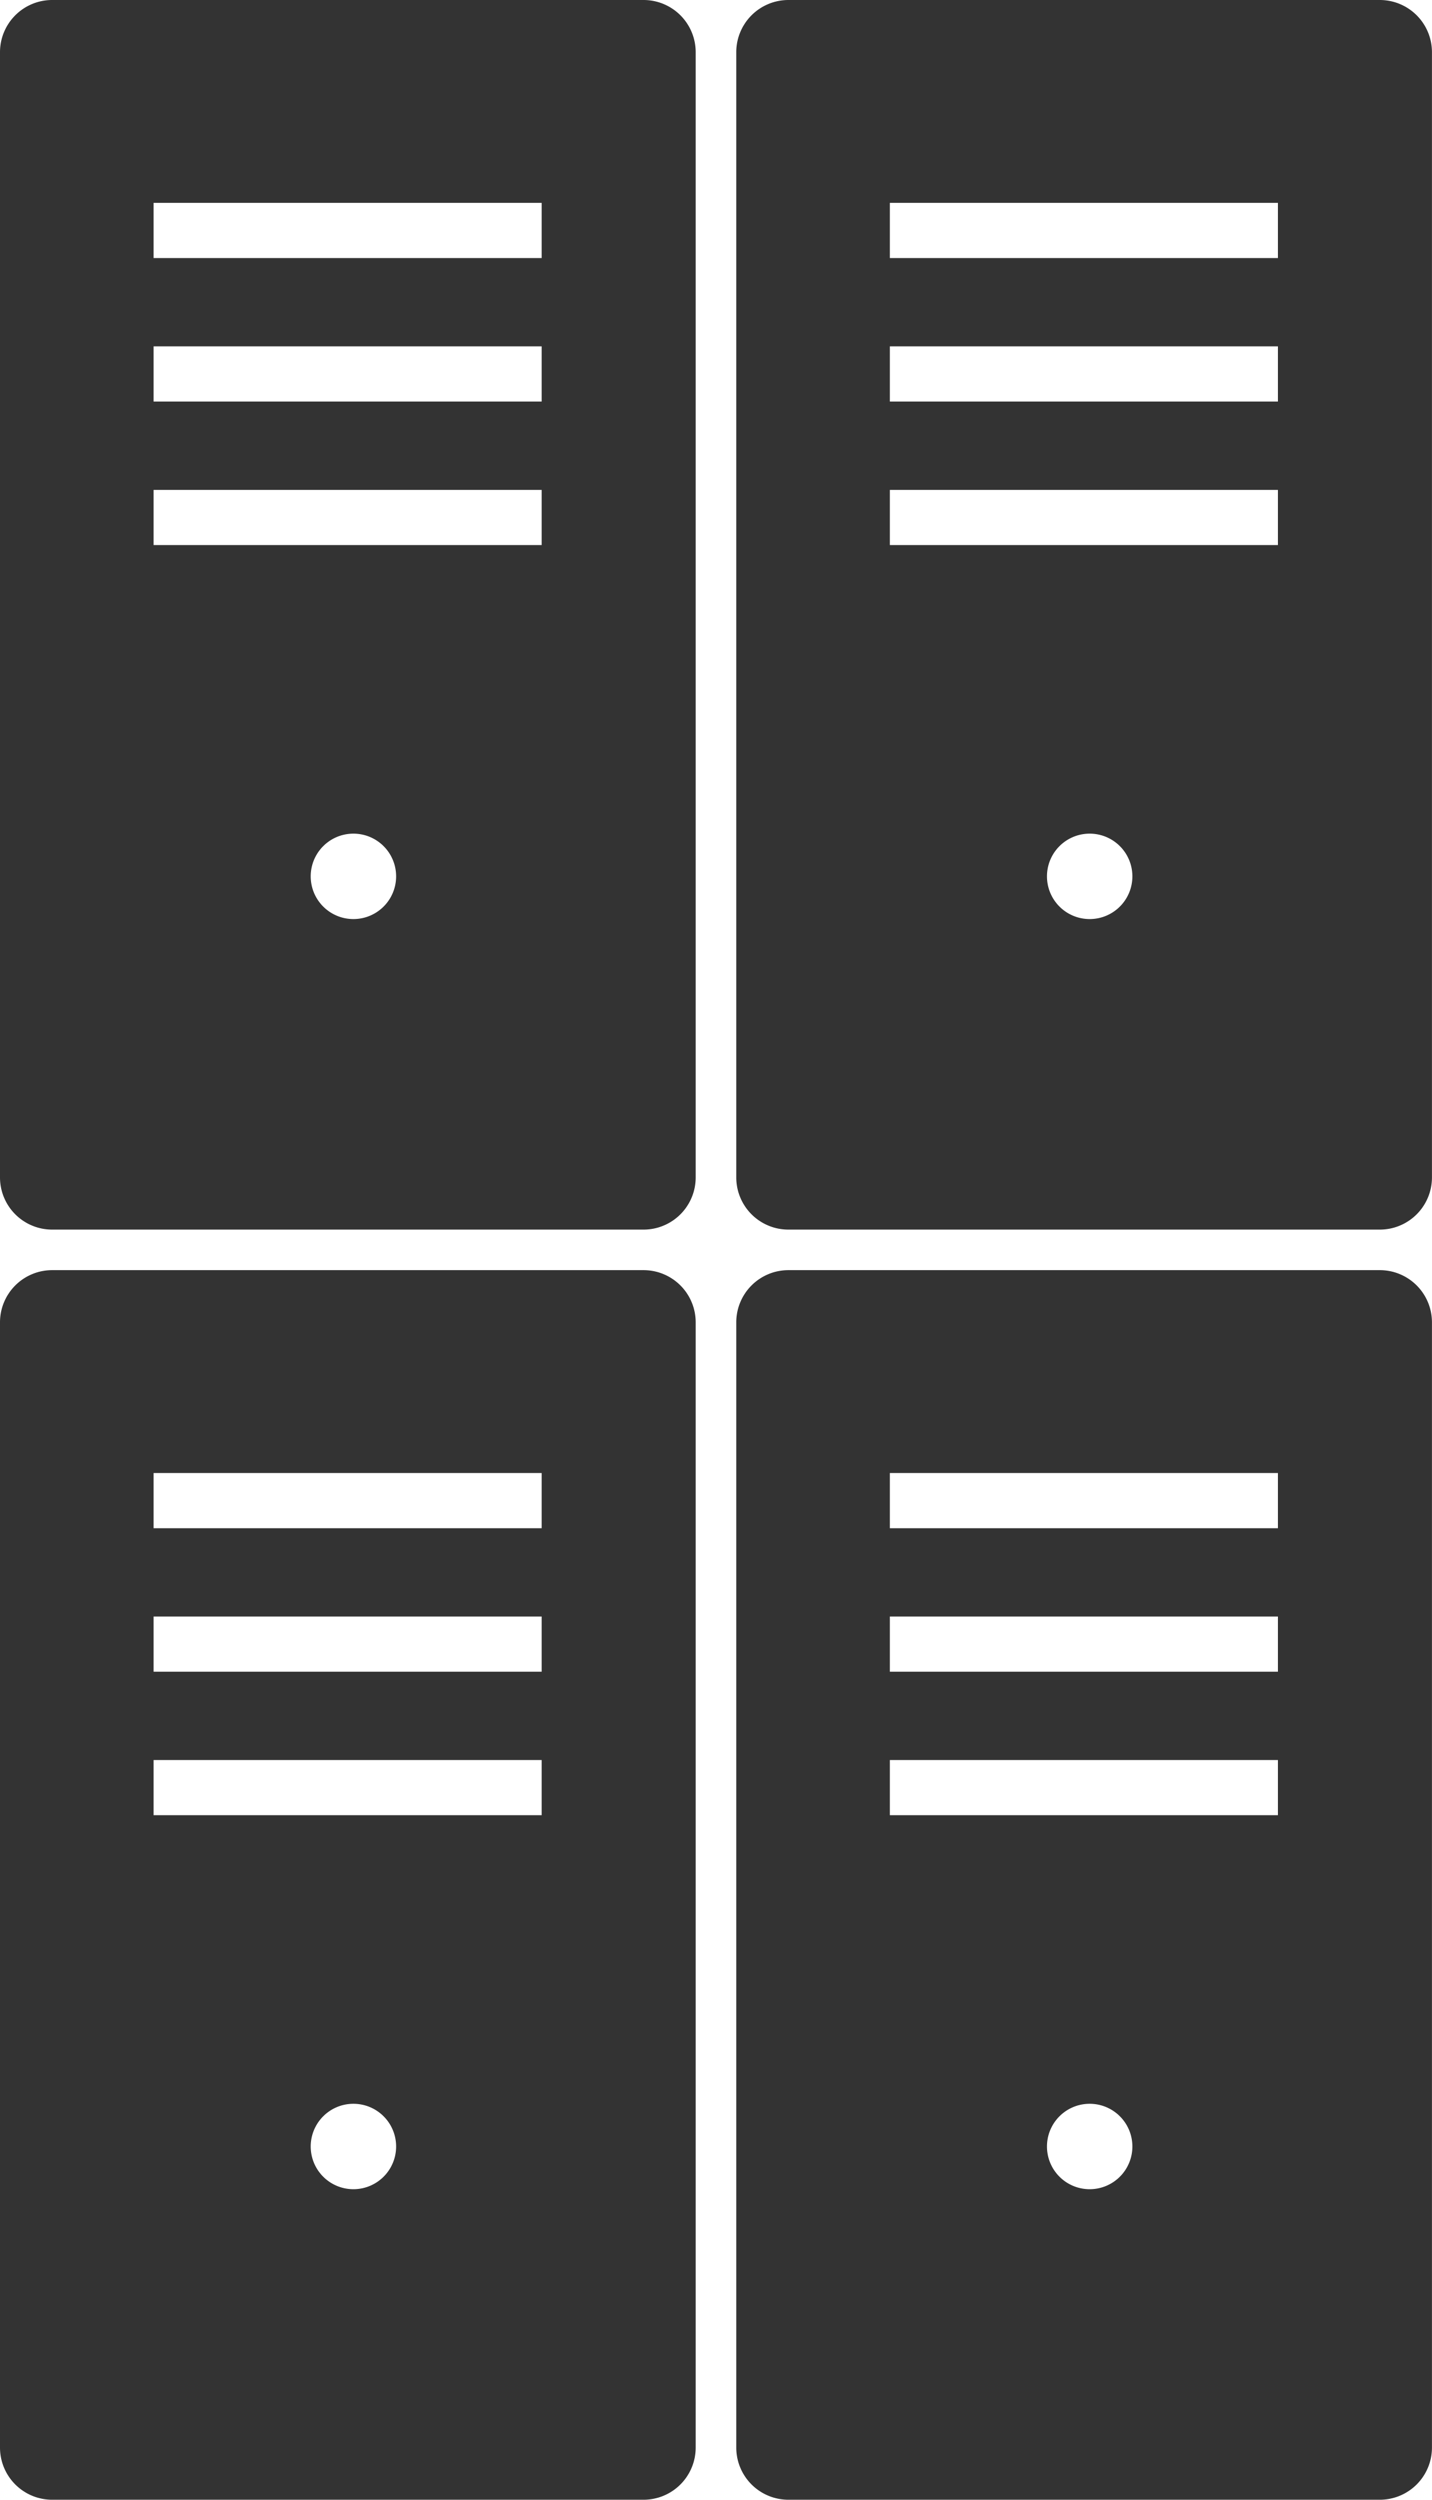
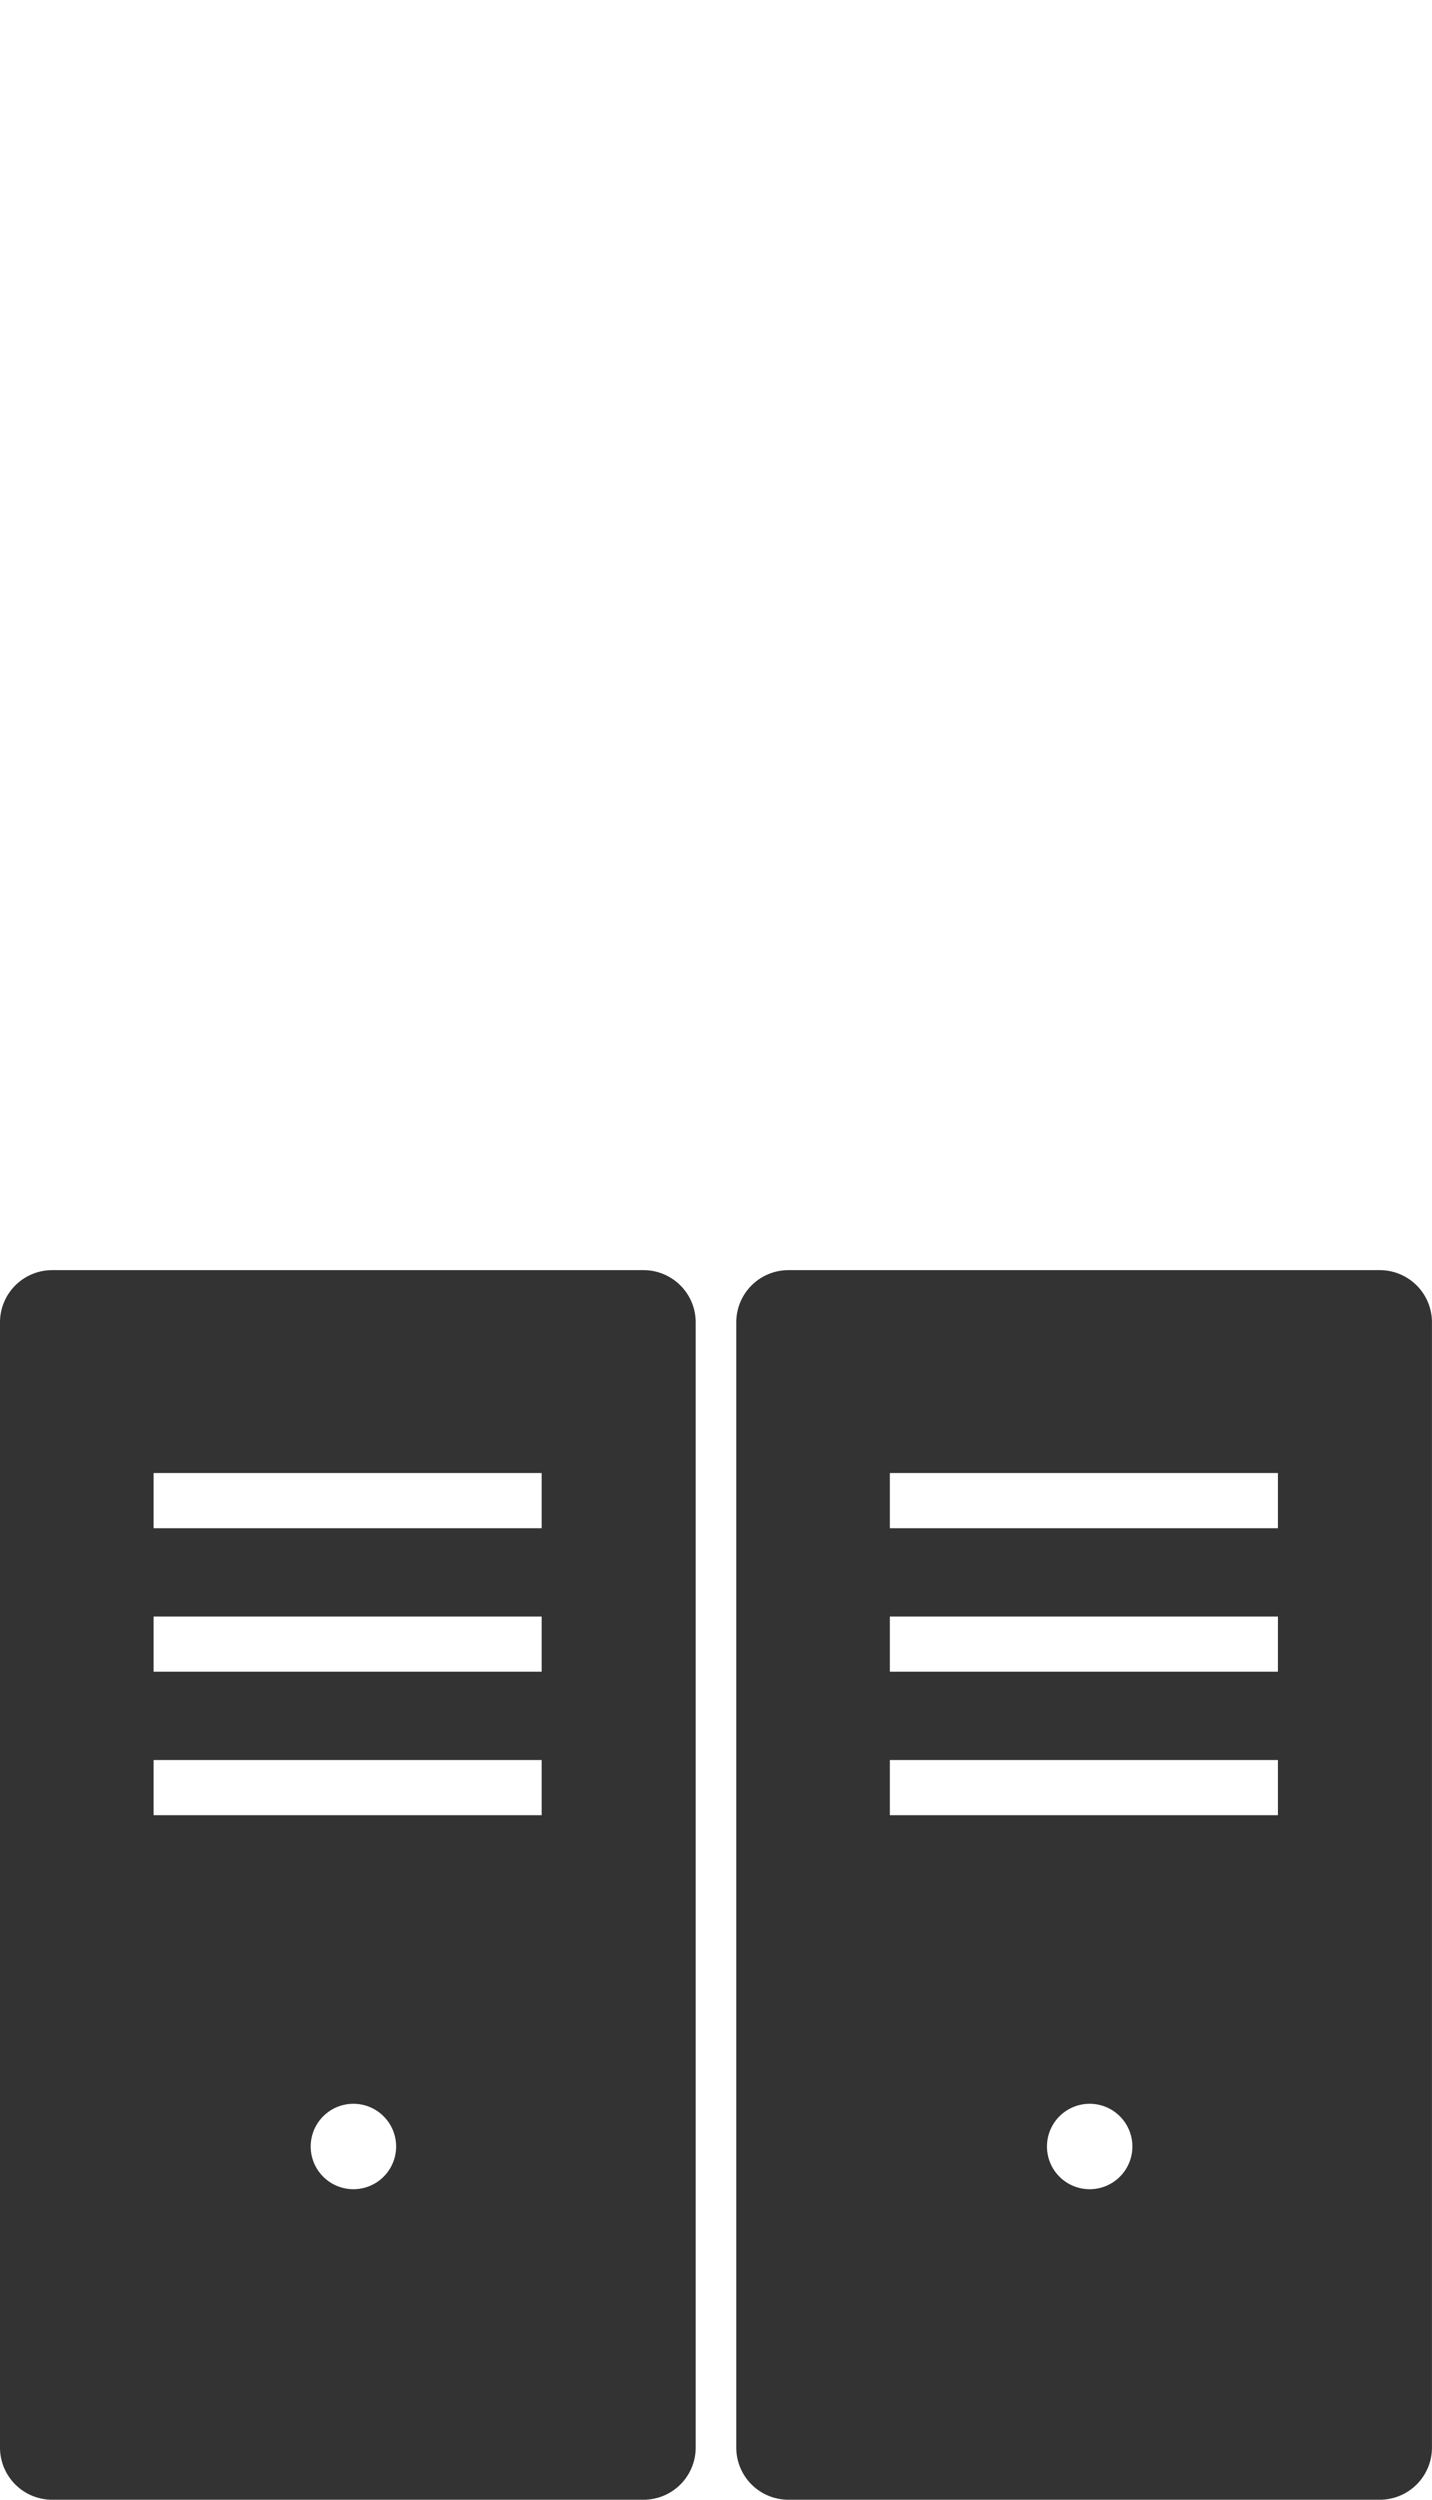
<svg xmlns="http://www.w3.org/2000/svg" width="35.373" height="61.742" viewBox="0 0 35.373 61.742">
  <defs>
    <clipPath id="clip-path">
      <rect id="長方形_24047" data-name="長方形 24047" width="17.187" height="30.371" fill="none" />
    </clipPath>
  </defs>
  <g id="グループ_8108" data-name="グループ 8108" transform="translate(1)">
    <g id="グループ_8100" data-name="グループ 8100" transform="translate(0 31.371)">
      <g id="グループ_8099" data-name="グループ 8099" transform="translate(-1 0)" clip-path="url(#clip-path)">
        <path id="パス_4628" data-name="パス 4628" d="M15.9,0H1.285A1.289,1.289,0,0,0,0,1.285v27.8a1.289,1.289,0,0,0,1.285,1.285H15.9a1.289,1.289,0,0,0,1.285-1.285V1.285A1.289,1.289,0,0,0,15.9,0M8.73,22.7a1.055,1.055,0,1,1,1.055-1.055A1.055,1.055,0,0,1,8.73,22.7m4.65-9.238H3.794V12.1H13.38Zm0-3.544H3.794V8.555H13.38Zm0-3.544H3.794V5.011H13.38Z" transform="translate(0)" fill="#333" />
      </g>
    </g>
    <g id="グループ_8107" data-name="グループ 8107" transform="translate(-1 0)">
      <g id="グループ_8099-2" data-name="グループ 8099" clip-path="url(#clip-path)">
-         <path id="パス_4628-2" data-name="パス 4628" d="M15.9,0H1.285A1.289,1.289,0,0,0,0,1.285v27.8a1.289,1.289,0,0,0,1.285,1.285H15.9a1.289,1.289,0,0,0,1.285-1.285V1.285A1.289,1.289,0,0,0,15.9,0M8.73,22.7a1.055,1.055,0,1,1,1.055-1.055A1.055,1.055,0,0,1,8.73,22.7m4.65-9.238H3.794V12.1H13.38Zm0-3.544H3.794V8.555H13.38Zm0-3.544H3.794V5.011H13.38Z" transform="translate(0)" fill="#333" />
-       </g>
+         </g>
    </g>
    <g id="グループ_8103" data-name="グループ 8103" transform="translate(17.187 31.371)">
      <g id="グループ_8099-3" data-name="グループ 8099" transform="translate(0 0)" clip-path="url(#clip-path)">
        <path id="パス_4628-3" data-name="パス 4628" d="M15.9,0H1.285A1.289,1.289,0,0,0,0,1.285v27.8a1.289,1.289,0,0,0,1.285,1.285H15.9a1.289,1.289,0,0,0,1.285-1.285V1.285A1.289,1.289,0,0,0,15.9,0M8.73,22.7a1.055,1.055,0,1,1,1.055-1.055A1.055,1.055,0,0,1,8.73,22.7m4.65-9.238H3.794V12.1H13.38Zm0-3.544H3.794V8.555H13.38Zm0-3.544H3.794V5.011H13.38Z" transform="translate(0)" fill="#333" />
      </g>
    </g>
    <g id="グループ_8106" data-name="グループ 8106" transform="translate(17.187 0)">
      <g id="グループ_8099-4" data-name="グループ 8099" transform="translate(0)" clip-path="url(#clip-path)">
-         <path id="パス_4628-4" data-name="パス 4628" d="M15.9,0H1.285A1.289,1.289,0,0,0,0,1.285v27.8a1.289,1.289,0,0,0,1.285,1.285H15.9a1.289,1.289,0,0,0,1.285-1.285V1.285A1.289,1.289,0,0,0,15.9,0M8.73,22.7a1.055,1.055,0,1,1,1.055-1.055A1.055,1.055,0,0,1,8.73,22.7m4.65-9.238H3.794V12.1H13.38Zm0-3.544H3.794V8.555H13.38Zm0-3.544H3.794V5.011H13.38Z" transform="translate(0)" fill="#333" />
-       </g>
+         </g>
    </g>
  </g>
</svg>